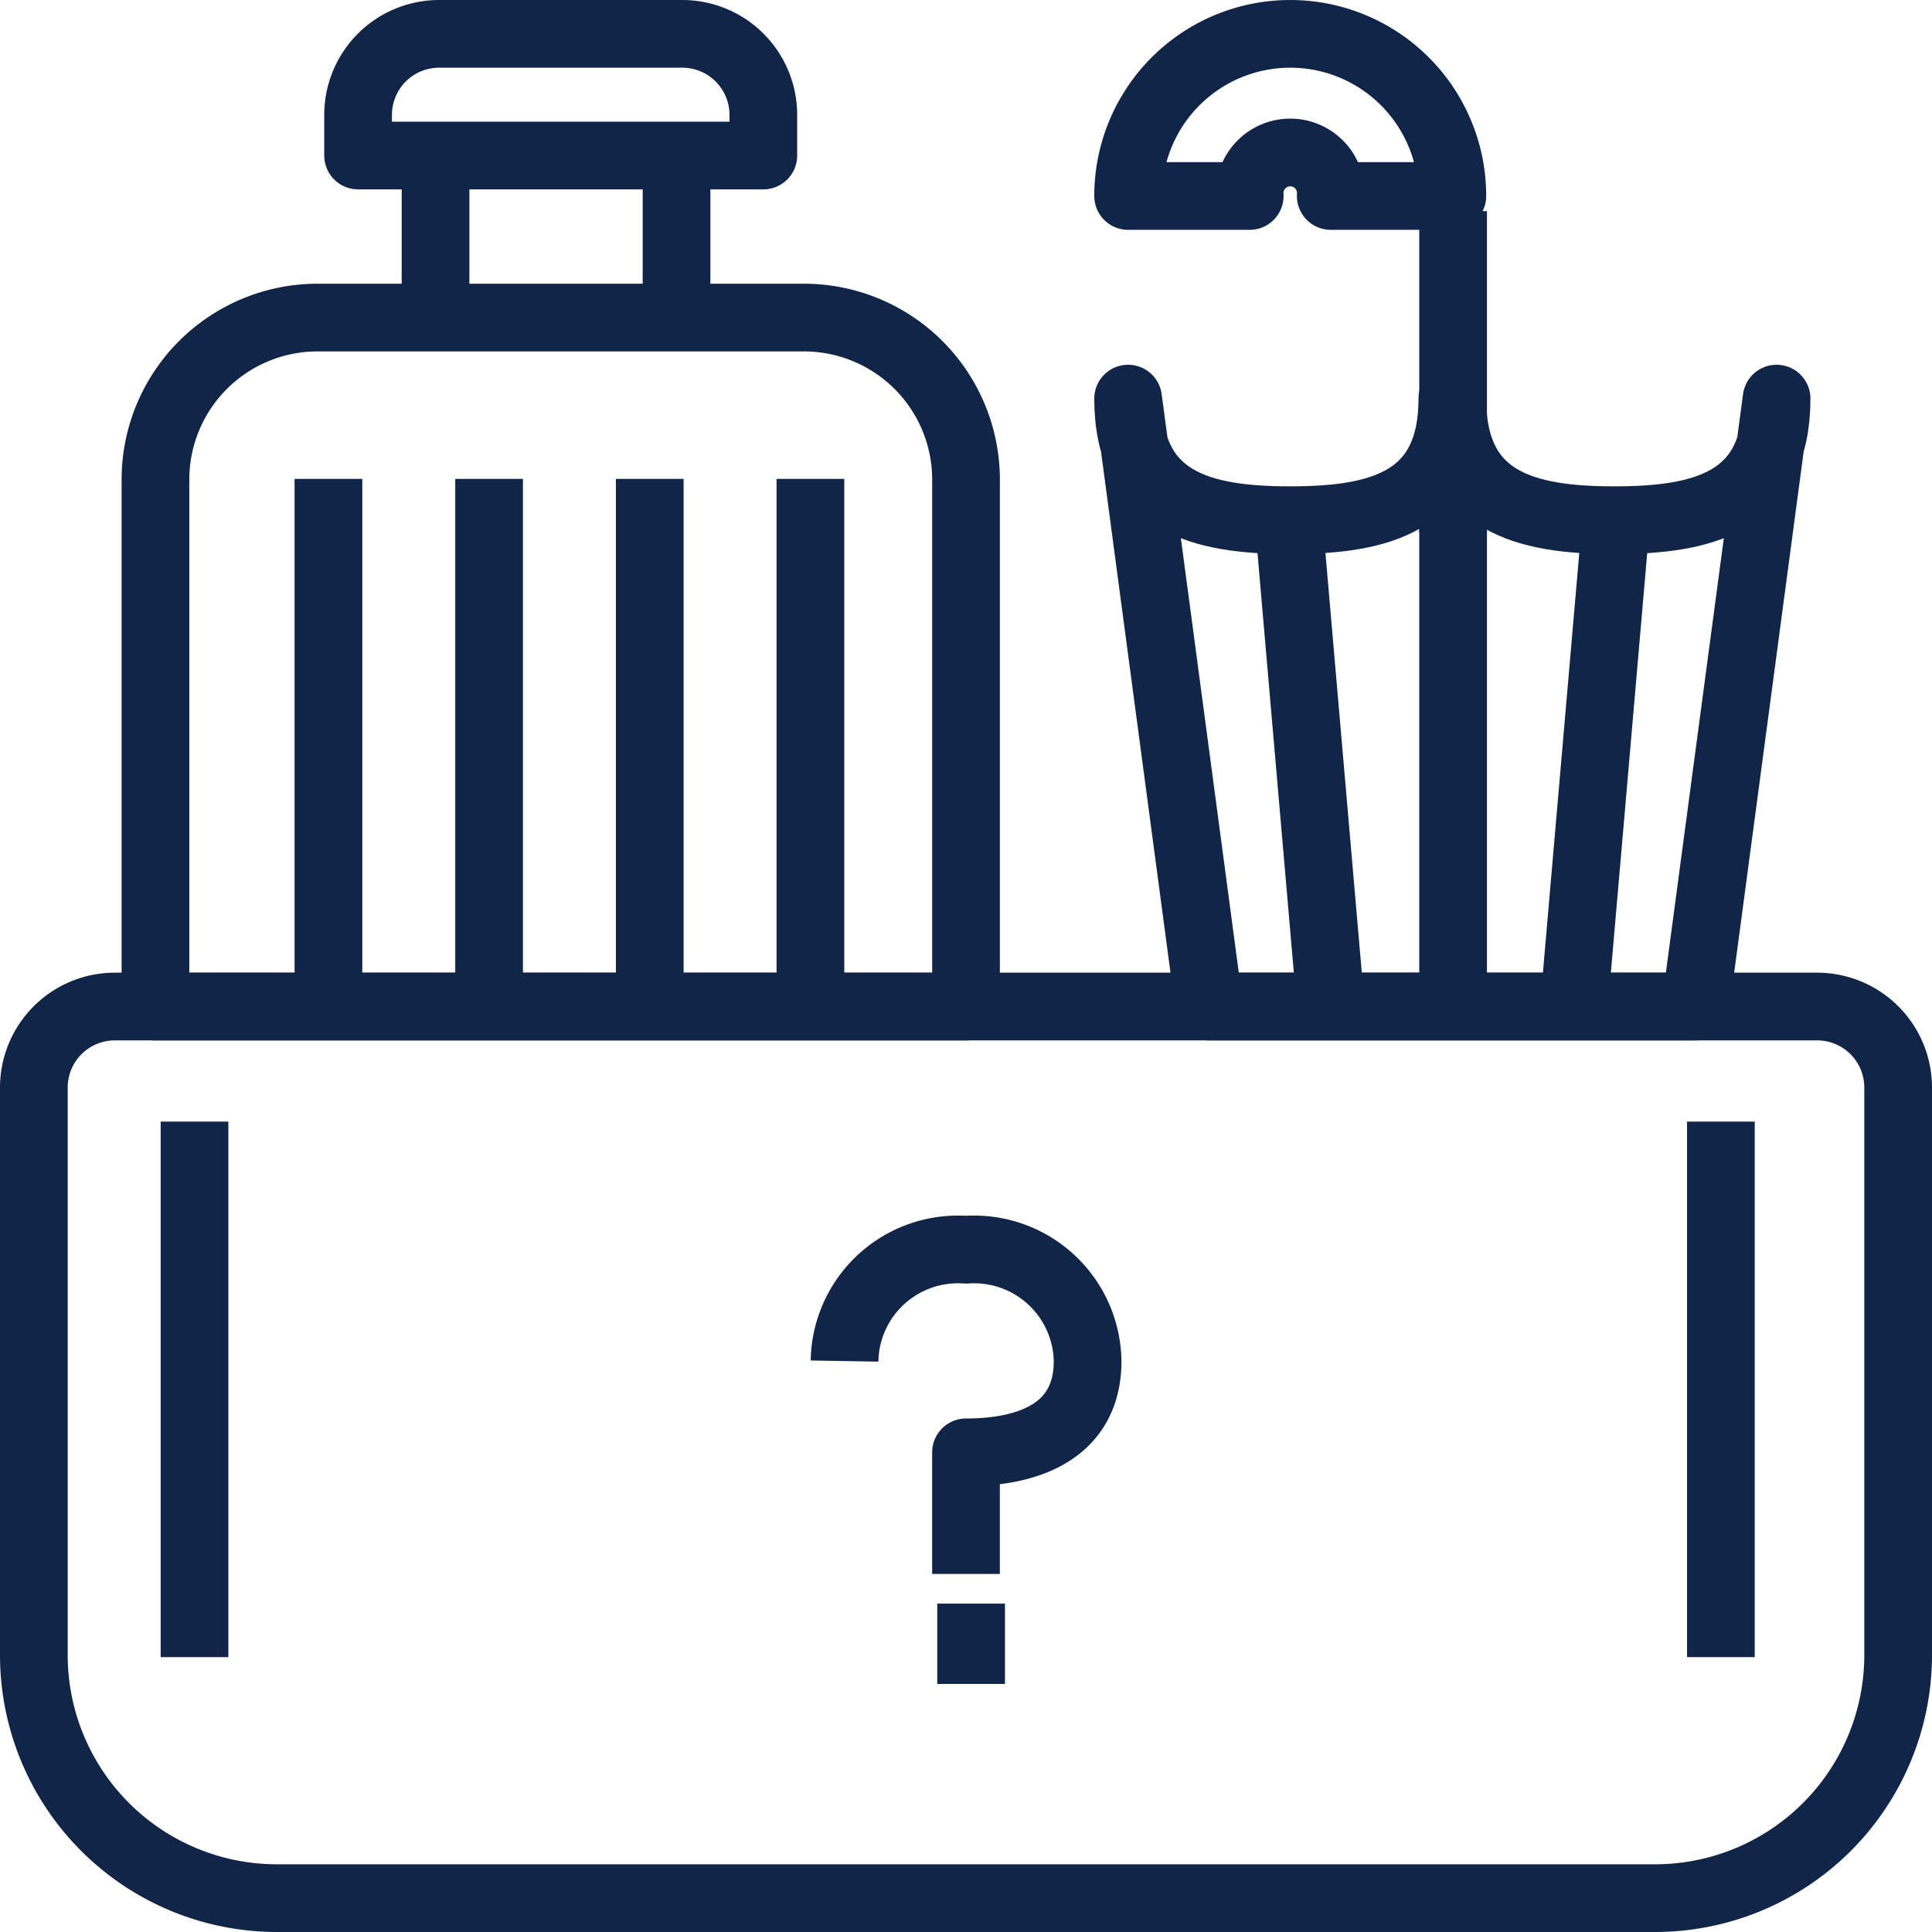
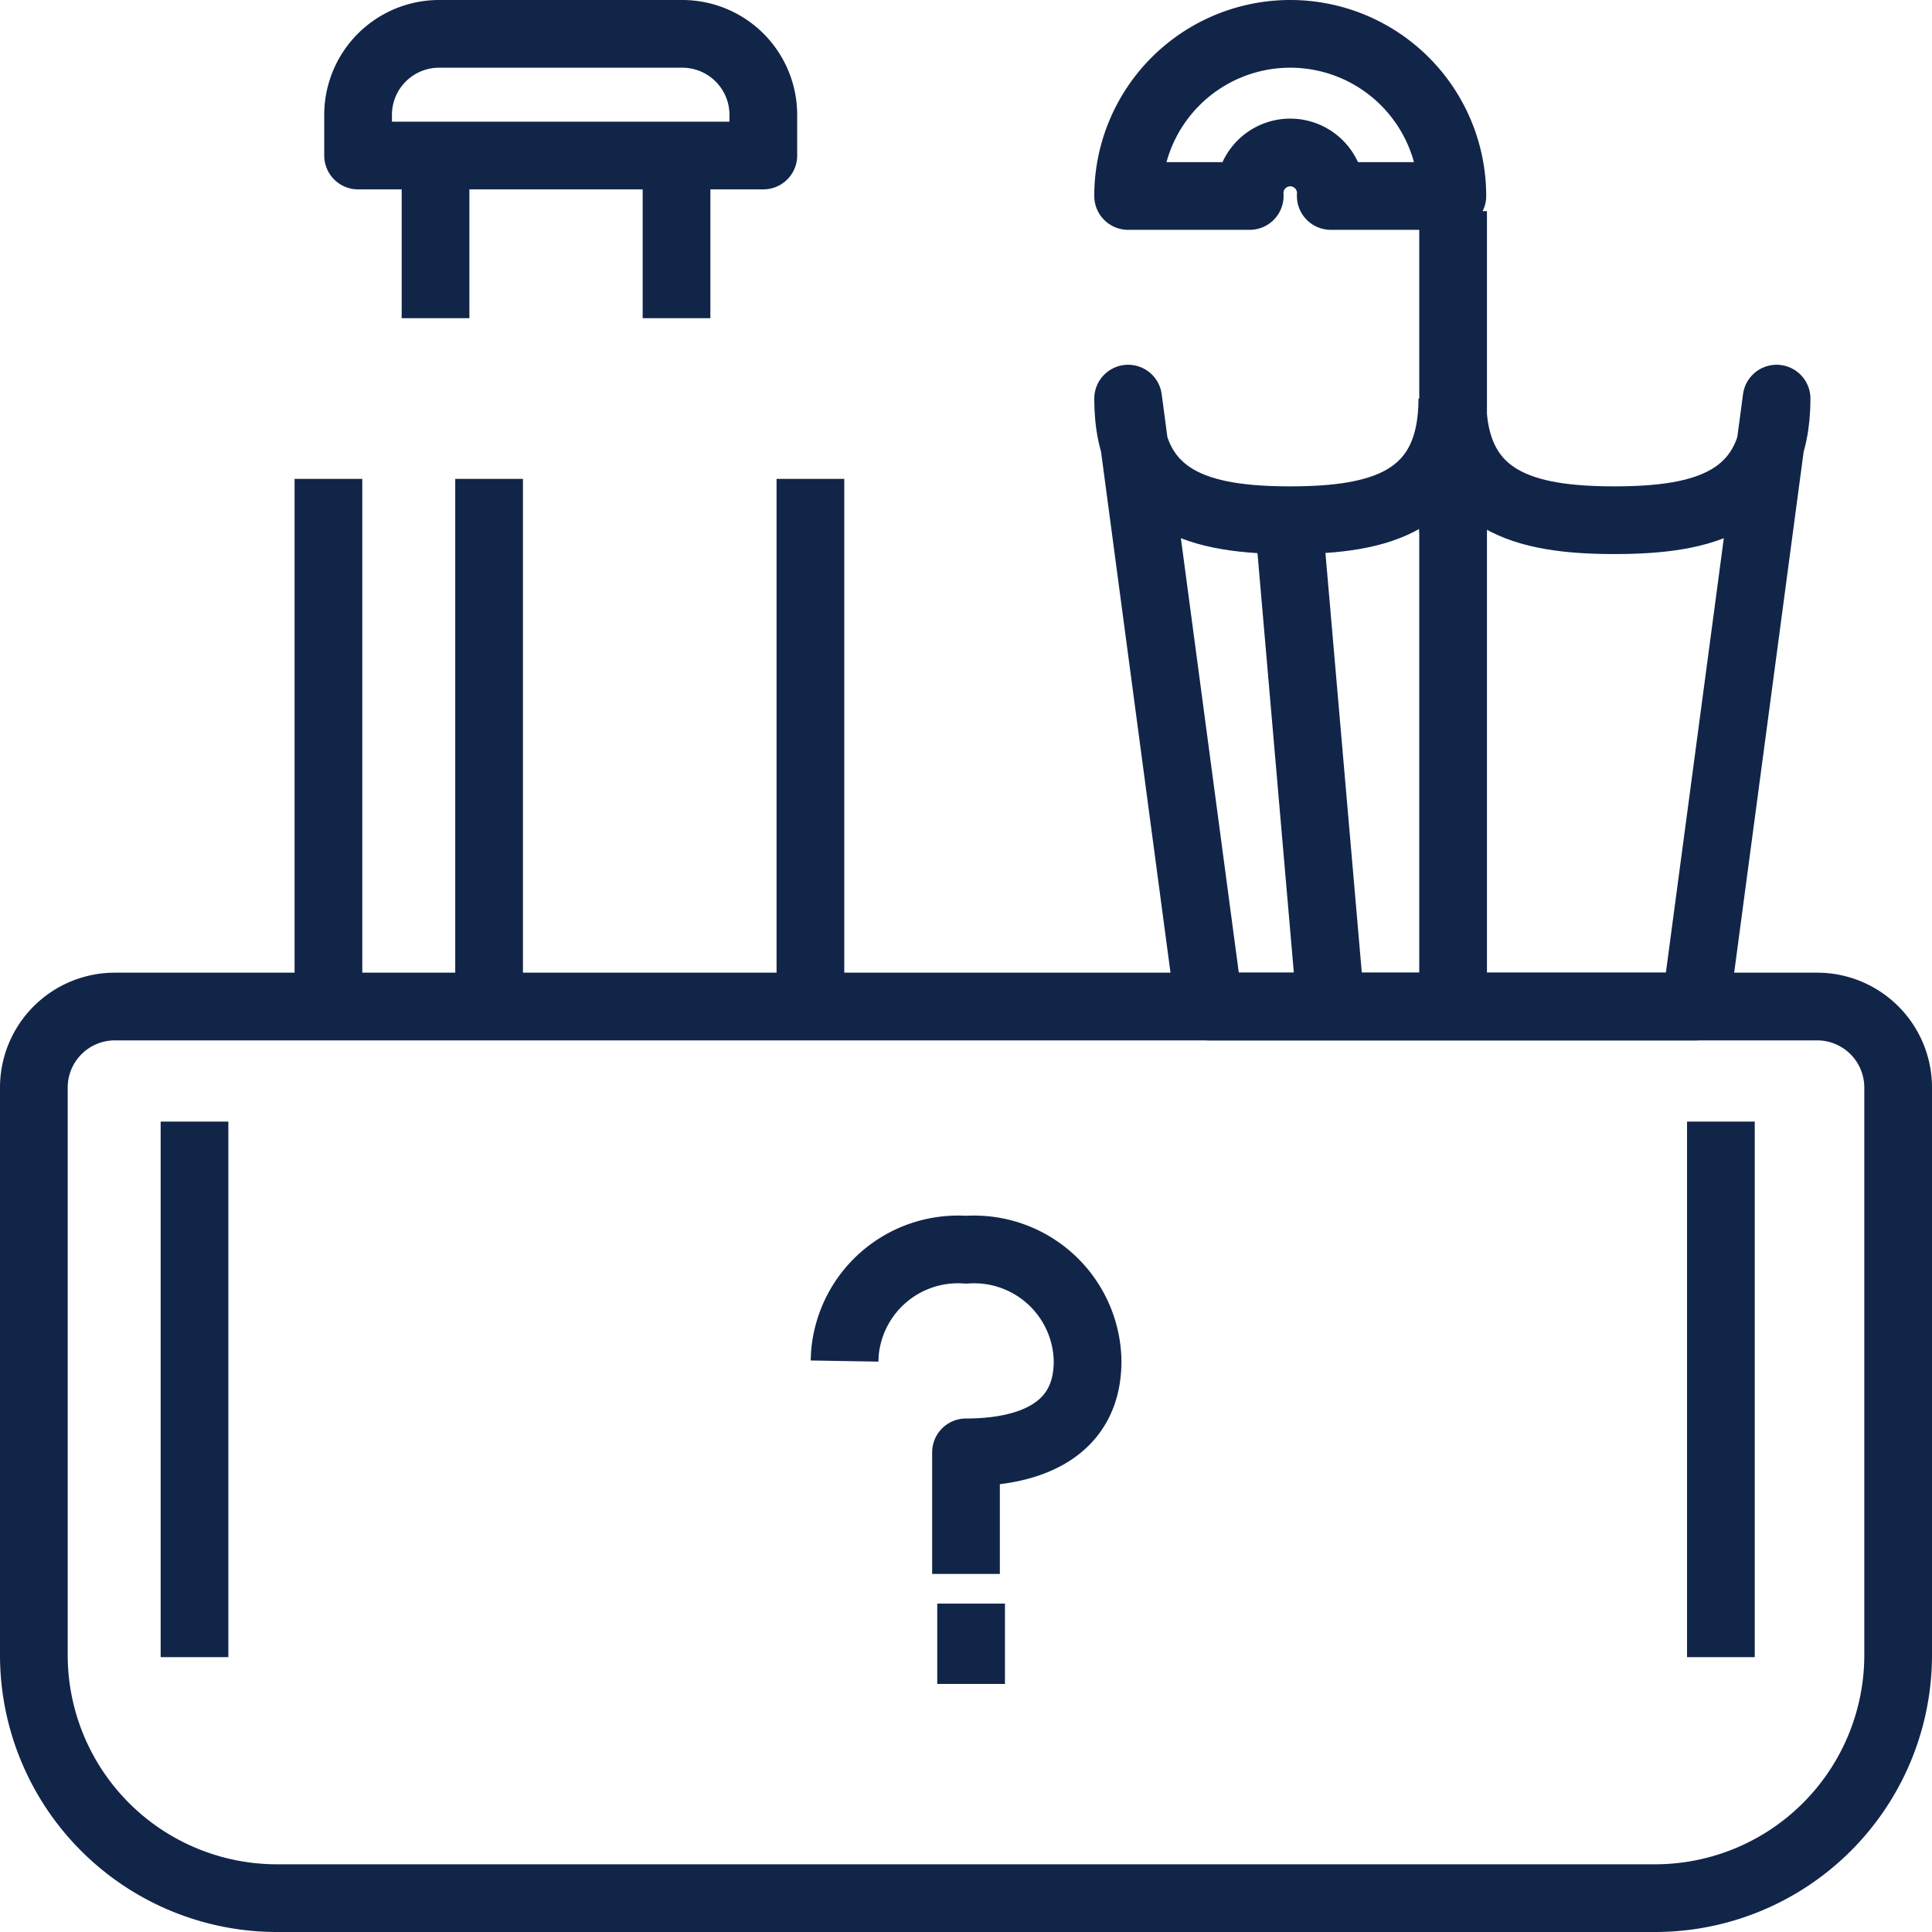
<svg xmlns="http://www.w3.org/2000/svg" width="57.072" height="57.072" viewBox="0 0 57.072 57.072">
  <defs>
    <style>.a{fill:none;stroke:#112549;stroke-linejoin:round;stroke-width:2px;}</style>
  </defs>
  <g transform="translate(1 1)">
    <path class="a" d="M3.394,25H53.678a2.394,2.394,0,0,1,2.394,2.394V44.156a7.183,7.183,0,0,1-7.183,7.183H8.183A7.183,7.183,0,0,1,1,44.156V27.394A2.394,2.394,0,0,1,3.394,25Z" transform="translate(-1 3.733)" />
    <line class="a" y2="15.821" transform="translate(4.746 32.132)" />
    <line class="a" y2="15.821" transform="translate(49.836 32.132)" />
-     <path class="a" d="M8.789,8H23.156a4.789,4.789,0,0,1,4.789,4.789V28.353H4V12.789A4.789,4.789,0,0,1,8.789,8Z" transform="translate(-0.408 0.381)" />
    <path class="a" d="M37.578,5.789a4.789,4.789,0,0,0-9.578,0h3.592a1.2,1.2,0,1,1,2.394,0Z" transform="translate(4.325 -1)" />
    <line class="a" y2="9.493" transform="translate(41.925 5.237)" />
    <line class="a" y2="15.821" transform="translate(41.925 12.356)" />
-     <line class="a" x1="1.197" y2="13.814" transform="translate(45.495 14.92)" />
    <line class="a" x2="1.197" y2="13.814" transform="translate(37.114 14.92)" />
    <path class="a" d="M11.394,1h7.183a2.394,2.394,0,0,1,2.394,2.394v1.2H9v-1.2A2.394,2.394,0,0,1,11.394,1Z" transform="translate(0.578 -1)" />
    <line class="a" y2="4.746" transform="translate(18.985 3.654)" />
    <line class="a" y2="4.746" transform="translate(11.866 3.654)" />
    <line class="a" y2="15.03" transform="translate(8.702 13.147)" />
    <line class="a" y2="15.03" transform="translate(13.448 13.147)" />
-     <line class="a" y2="15.03" transform="translate(18.194 13.147)" />
    <line class="a" y2="15.03" transform="translate(22.94 13.147)" />
    <path class="a" d="M24.592,40.579V36.988c1.984,0,3.592-.71,3.592-2.694a3.353,3.353,0,0,0-3.4-3.3c-.063,0-.127,0-.189.008a3.352,3.352,0,0,0-3.583,3.1c0,.063-.007.126-.008.189" transform="translate(2.944 4.915)" />
    <line class="a" y2="2.373" transform="translate(27.687 46.371)" />
-     <path class="a" d="M37.578,10c0,3.052-2.144,3.592-4.789,3.592S28,13.052,28,10l2.394,17.958H44.761L47.156,10c0,3.052-2.144,3.592-4.789,3.592S37.578,13.052,37.578,10Z" transform="translate(4.325 0.775)" />
+     <path class="a" d="M37.578,10c0,3.052-2.144,3.592-4.789,3.592S28,13.052,28,10l2.394,17.958H44.761L47.156,10c0,3.052-2.144,3.592-4.789,3.592S37.578,13.052,37.578,10" transform="translate(4.325 0.775)" />
  </g>
</svg>